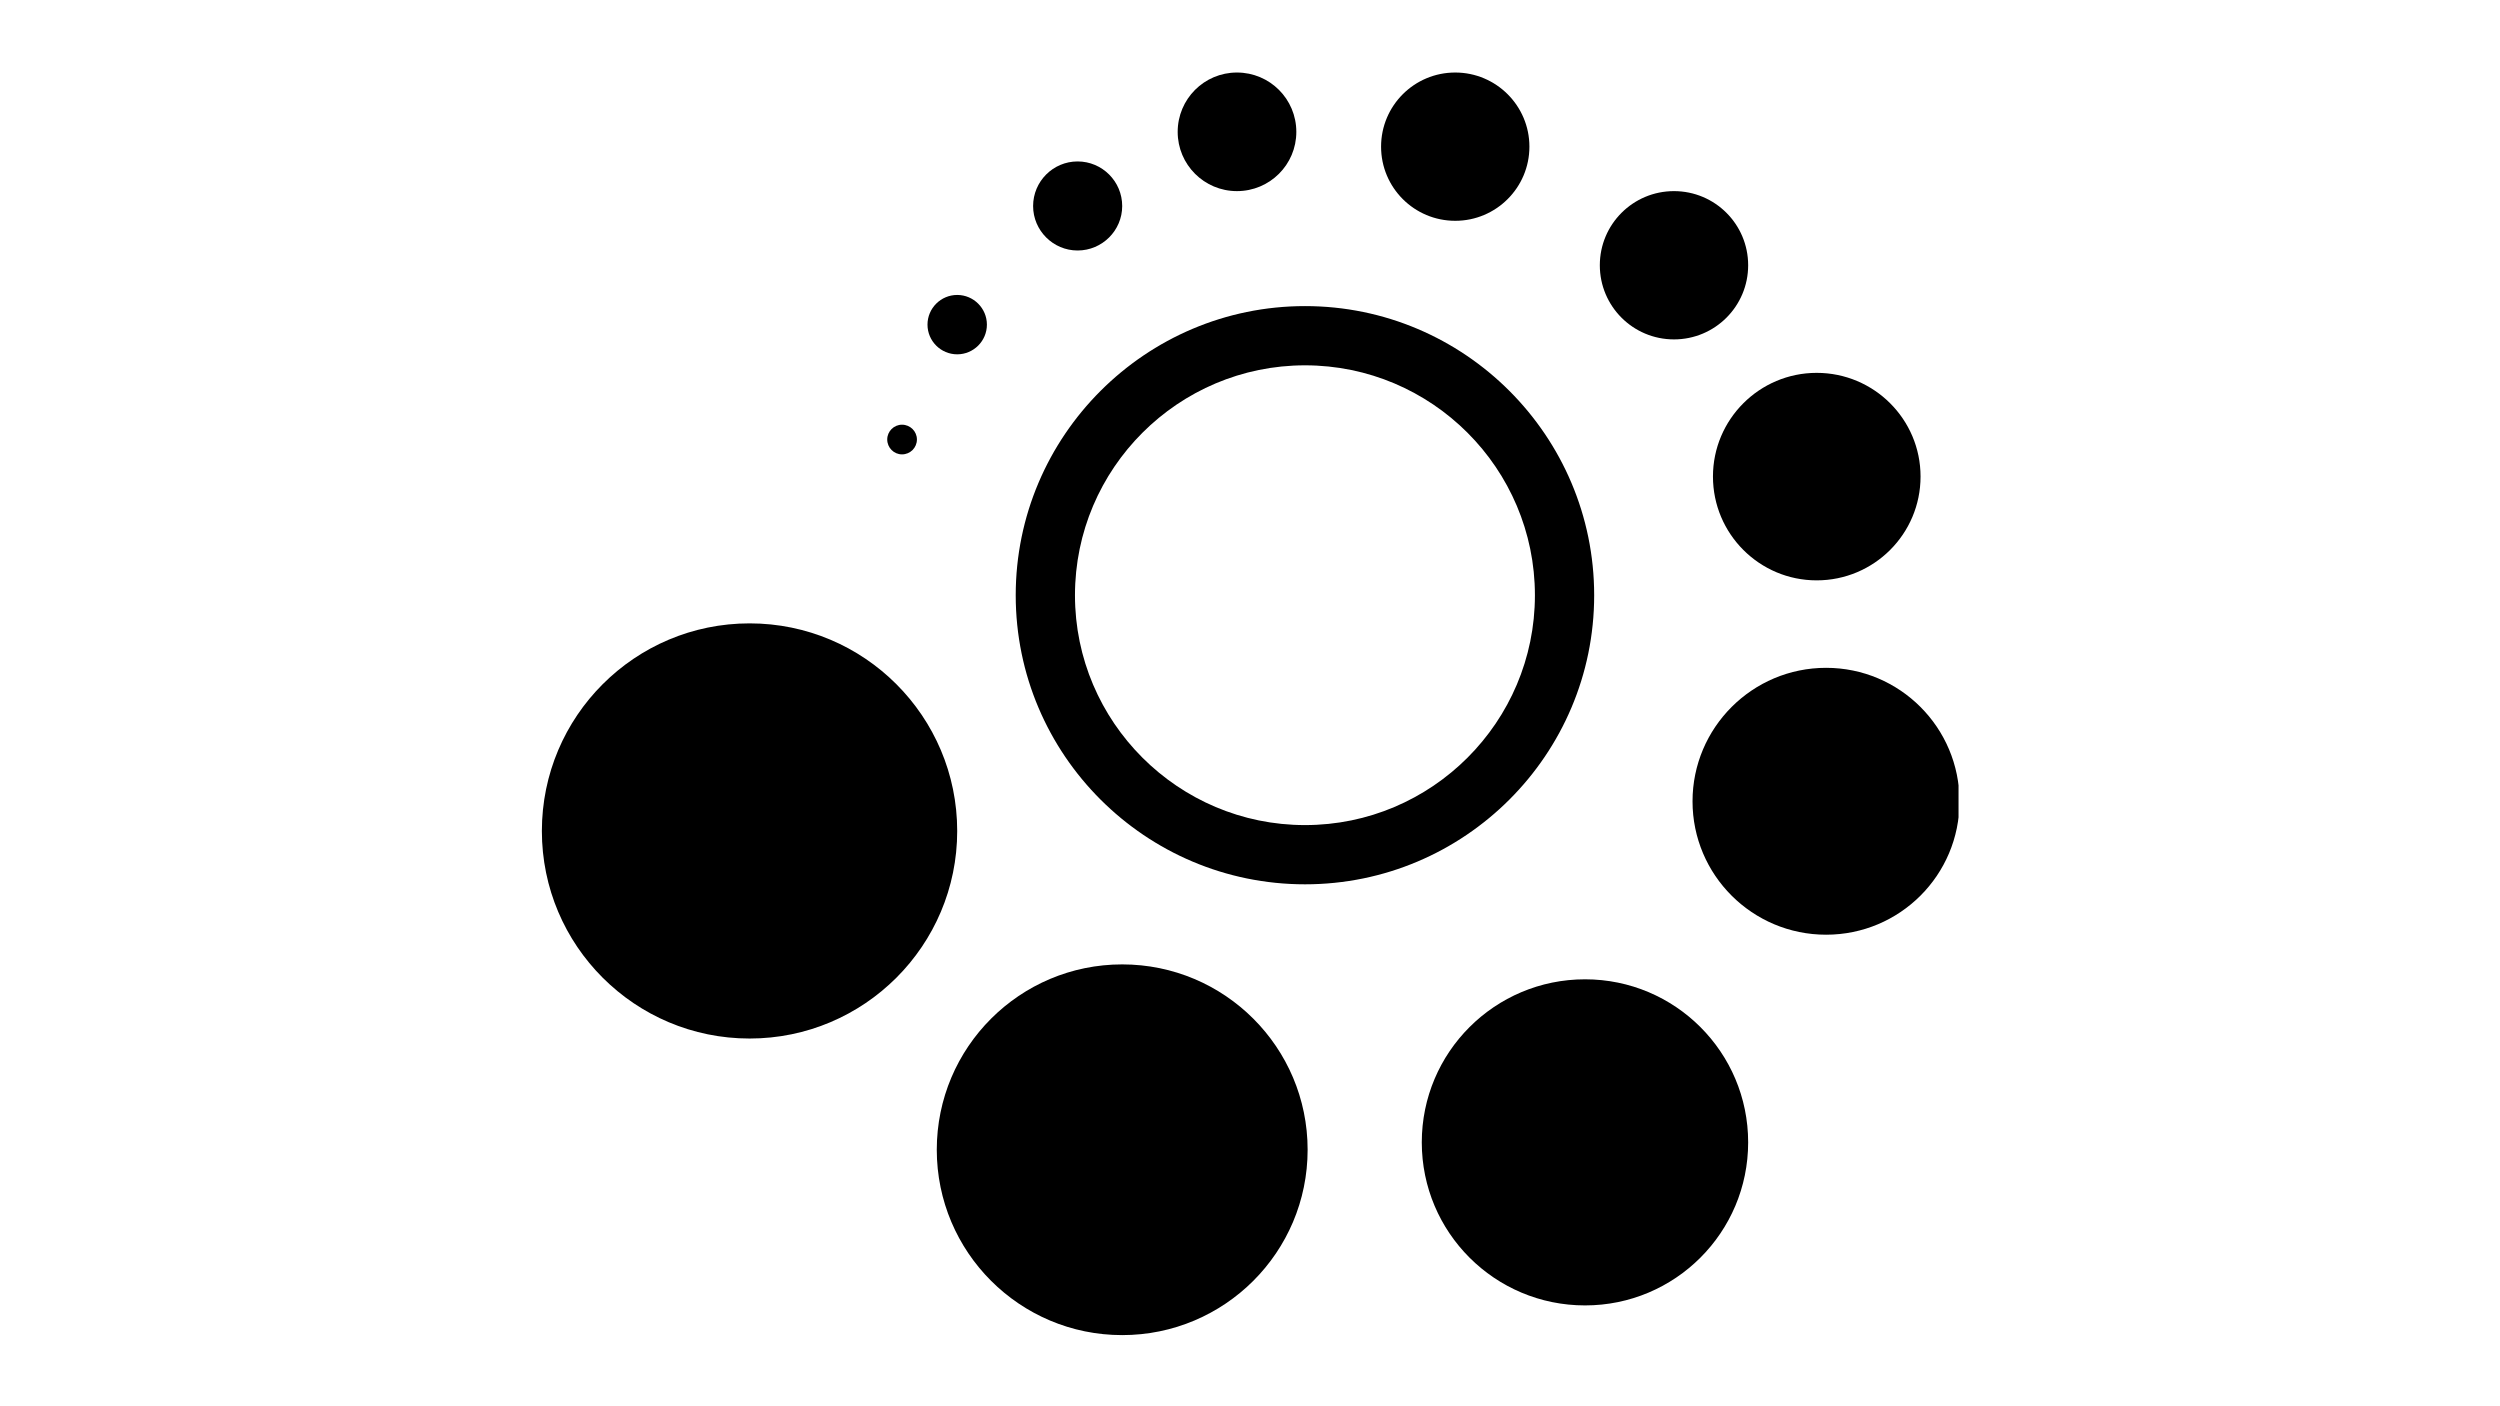
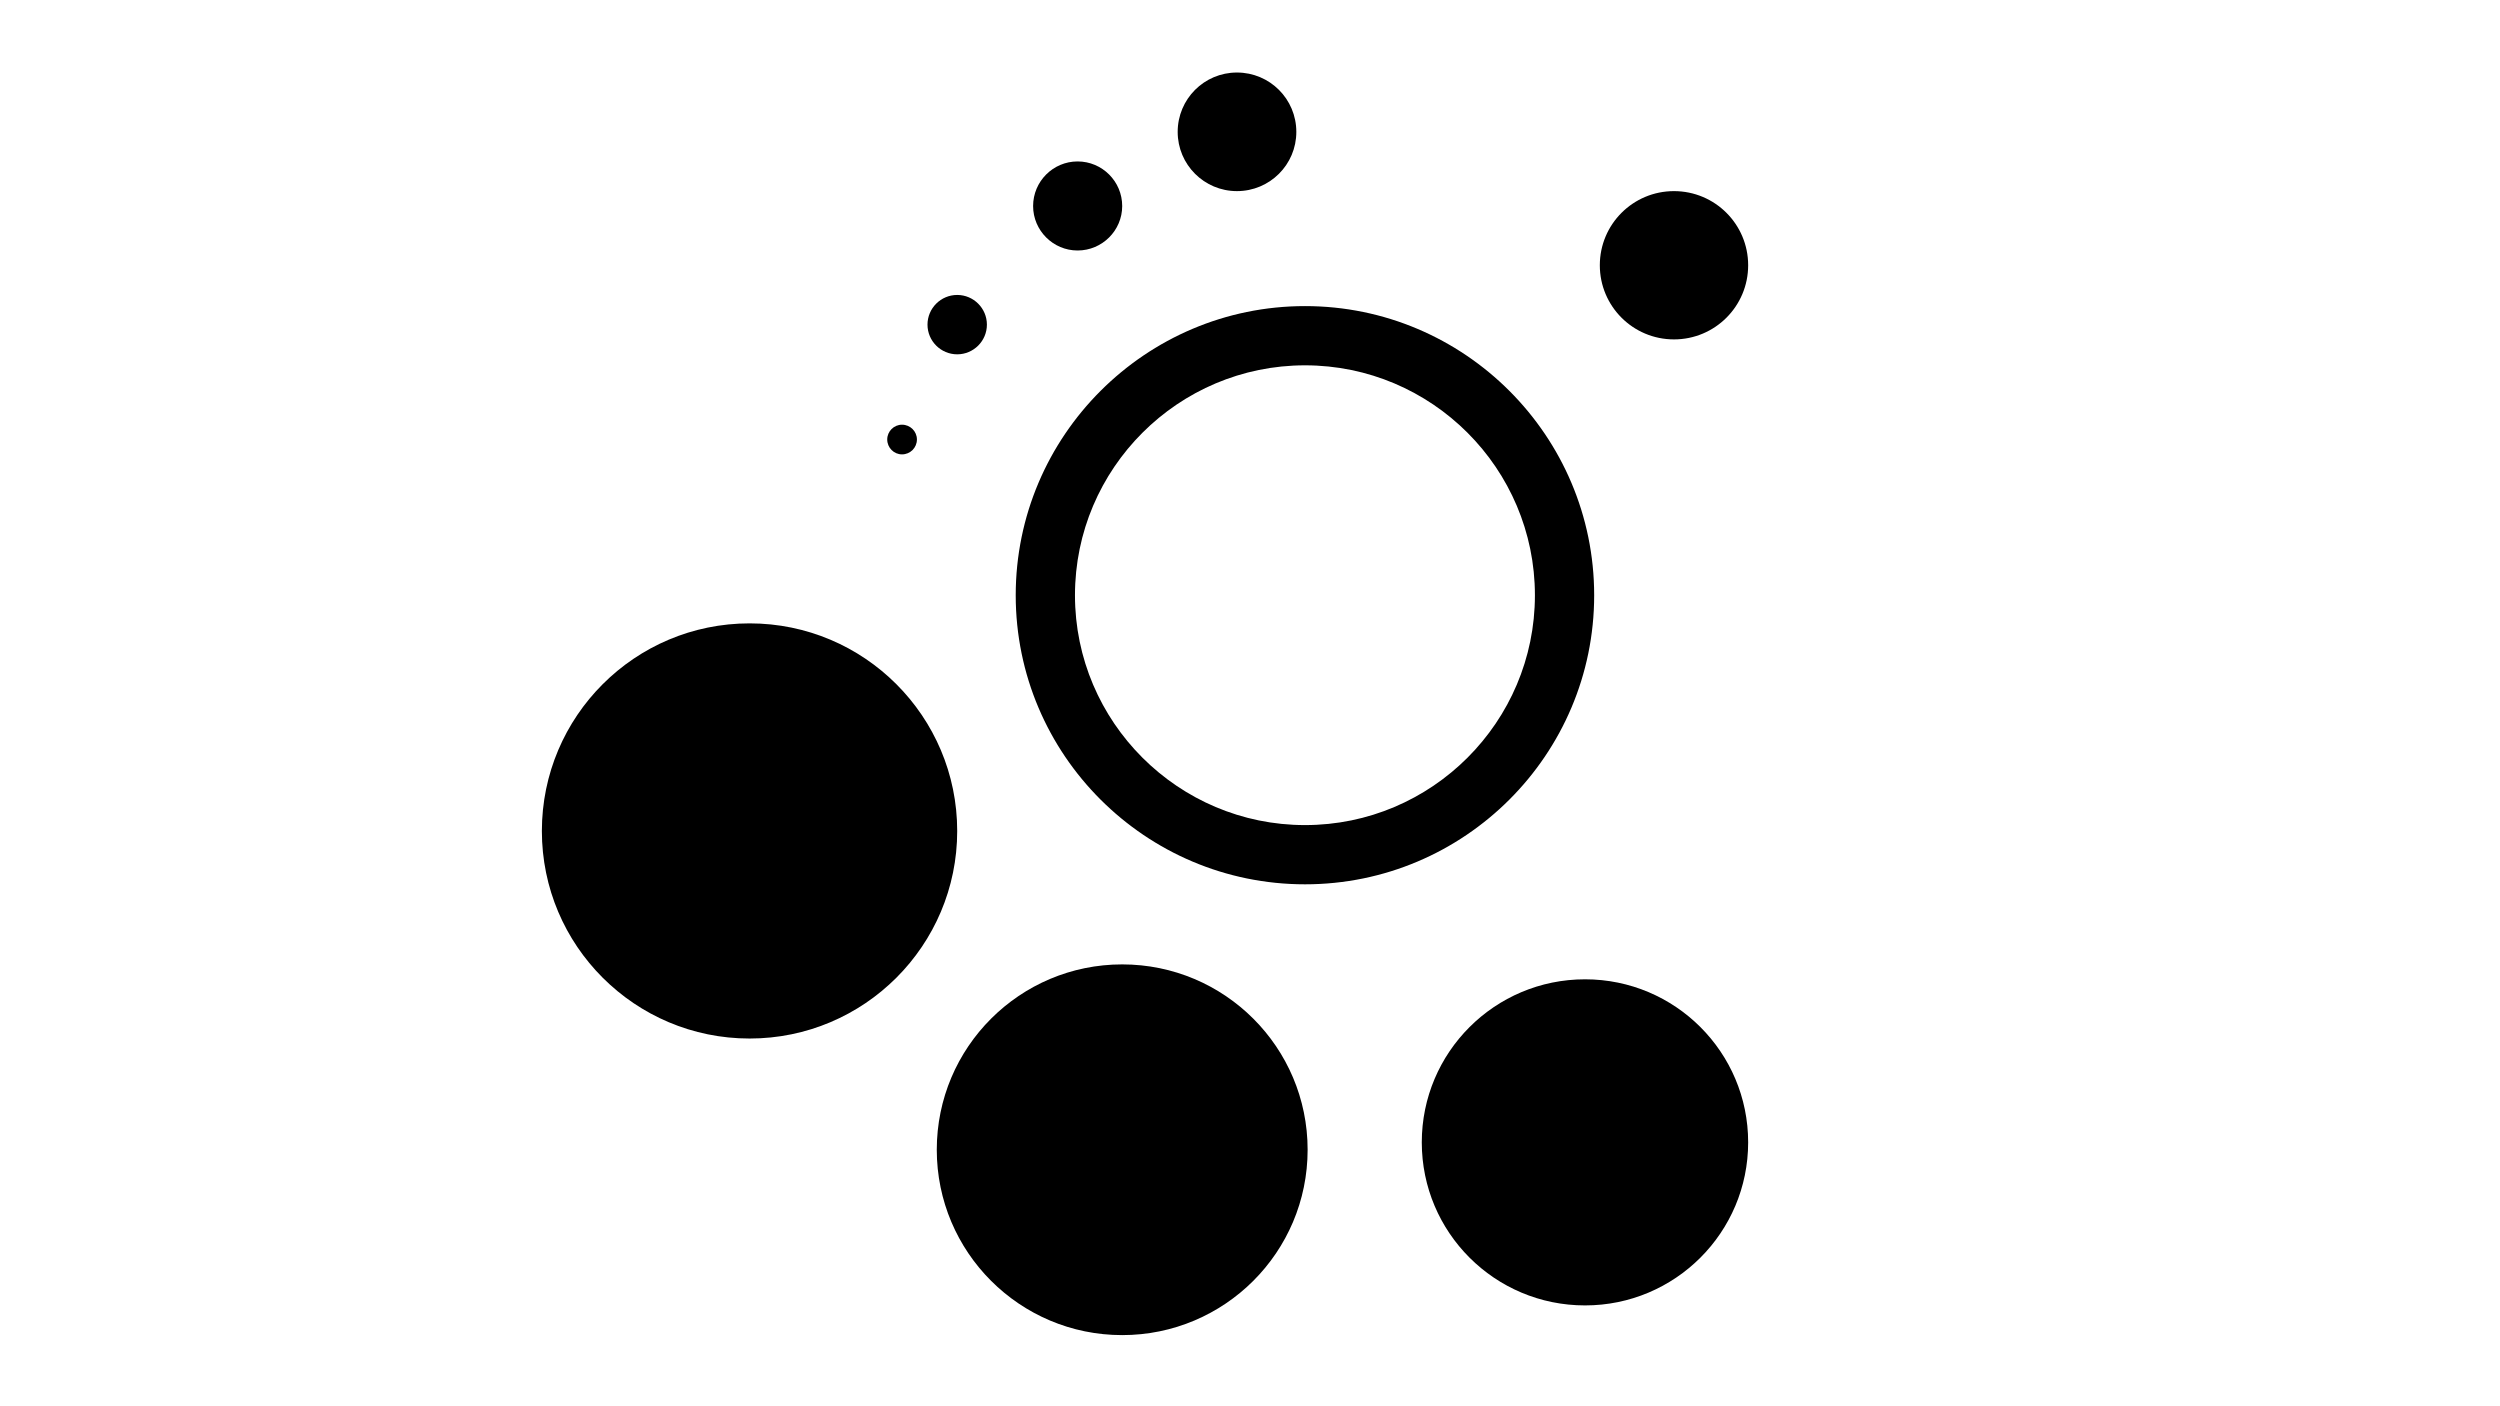
<svg xmlns="http://www.w3.org/2000/svg" version="1.0" preserveAspectRatio="xMidYMid meet" height="1080" viewBox="0 0 1440 810" zoomAndPan="magnify" width="1920">
  <defs>
    <clipPath id="72e626e1ed">
      <path clip-rule="nonzero" d="M 312.117 359 L 552 359 L 552 599 L 312.117 599 Z M 312.117 359" />
    </clipPath>
    <clipPath id="f19450833c">
-       <path clip-rule="nonzero" d="M 539 555 L 754 555 L 754 769.453 L 539 769.453 Z M 539 555" />
+       <path clip-rule="nonzero" d="M 539 555 L 754 555 L 754 769.453 L 539 769.453 Z " />
    </clipPath>
    <clipPath id="f01d989004">
-       <path clip-rule="nonzero" d="M 974 384 L 1128.117 384 L 1128.117 539 L 974 539 Z M 974 384" />
-     </clipPath>
+       </clipPath>
    <clipPath id="cf7f0e9393">
-       <path clip-rule="nonzero" d="M 795 41.773 L 881 41.773 L 881 128 L 795 128 Z M 795 41.773" />
-     </clipPath>
+       </clipPath>
    <clipPath id="37e57f78c7">
      <path clip-rule="nonzero" d="M 678 41.773 L 747 41.773 L 747 111 L 678 111 Z M 678 41.773" />
    </clipPath>
  </defs>
-   <rect fill-opacity="1" height="972" y="-81" fill="#ffffff" width="1728" x="-144" />
  <rect fill-opacity="1" height="972" y="-81" fill="#ffffff" width="1728" x="-144" />
  <path fill-rule="nonzero" fill-opacity="1" d="M 751.691 509.367 C 843.562 509.367 918.242 434.715 918.242 342.883 C 918.242 251.047 843.562 176.312 751.691 176.312 C 659.82 176.312 585.055 251.047 585.055 342.883 C 585.055 434.715 659.82 509.367 751.691 509.367 Z M 751.691 210.426 C 824.703 210.426 884.113 269.816 884.113 342.883 C 884.113 415.863 824.703 475.25 751.691 475.25 C 678.68 475.25 619.184 415.863 619.184 342.883 C 619.184 269.816 678.68 210.426 751.691 210.426 Z M 751.691 210.426" fill="#000000" />
  <g clip-path="url(#72e626e1ed)">
    <path fill-rule="nonzero" fill-opacity="1" d="M 551.348 478.672 C 551.348 544.648 497.777 598.195 431.773 598.195 C 365.688 598.195 312.117 544.648 312.117 478.672 C 312.117 412.609 365.688 359.062 431.773 359.062 C 497.777 359.062 551.348 412.609 551.348 478.672 Z M 551.348 478.672" fill="#000000" />
  </g>
  <path fill-rule="nonzero" fill-opacity="1" d="M 1006.941 658 C 1006.941 709.883 964.887 751.918 912.984 751.918 C 861 751.918 818.945 709.883 818.945 658 C 818.945 606.121 861 564.082 912.984 564.082 C 964.887 564.082 1006.941 606.121 1006.941 658 Z M 1006.941 658" fill="#000000" />
  <g clip-path="url(#f19450833c)">
    <path fill-rule="nonzero" fill-opacity="1" d="M 753.191 662.254 C 753.191 721.223 705.379 769.02 646.387 769.02 C 587.395 769.02 539.582 721.223 539.582 662.254 C 539.582 603.285 587.395 555.492 646.387 555.492 C 705.379 555.492 753.191 603.285 753.191 662.254 Z M 753.191 662.254" fill="#000000" />
  </g>
  <g clip-path="url(#f01d989004)">
-     <path fill-rule="nonzero" fill-opacity="1" d="M 1128.684 461.57 C 1128.684 504.027 1094.305 538.391 1051.832 538.391 C 1009.359 538.391 974.898 504.027 974.898 461.57 C 974.898 419.117 1009.359 384.668 1051.832 384.668 C 1094.305 384.668 1128.684 419.117 1128.684 461.57 Z M 1128.684 461.57" fill="#000000" />
-   </g>
-   <path fill-rule="nonzero" fill-opacity="1" d="M 1106.238 274.484 C 1106.238 307.516 1079.453 334.289 1046.41 334.289 C 1013.449 334.289 986.664 307.516 986.664 274.484 C 986.664 241.539 1013.449 214.766 1046.41 214.766 C 1079.453 214.766 1106.238 241.539 1106.238 274.484 Z M 1106.238 274.484" fill="#000000" />
+     </g>
  <path fill-rule="nonzero" fill-opacity="1" d="M 1006.941 152.793 C 1006.941 176.398 987.832 195.496 964.219 195.496 C 940.605 195.496 921.496 176.398 921.496 152.793 C 921.496 129.188 940.605 110.086 964.219 110.086 C 987.832 110.086 1006.941 129.188 1006.941 152.793 Z M 1006.941 152.793" fill="#000000" />
  <g clip-path="url(#cf7f0e9393)">
    <path fill-rule="nonzero" fill-opacity="1" d="M 880.941 84.48 C 880.941 108.086 861.75 127.184 838.223 127.184 C 814.605 127.184 795.5 108.086 795.5 84.48 C 795.5 60.875 814.605 41.773 838.223 41.773 C 861.75 41.773 880.941 60.875 880.941 84.48 Z M 880.941 84.48" fill="#000000" />
  </g>
  <g clip-path="url(#37e57f78c7)">
    <path fill-rule="nonzero" fill-opacity="1" d="M 746.684 75.973 C 746.684 94.824 731.414 110.086 712.473 110.086 C 693.613 110.086 678.344 94.824 678.344 75.973 C 678.344 57.039 693.613 41.773 712.473 41.773 C 731.414 41.773 746.684 57.039 746.684 75.973 Z M 746.684 75.973" fill="#000000" />
  </g>
  <path fill-rule="nonzero" fill-opacity="1" d="M 646.387 118.676 C 646.387 132.773 634.871 144.285 620.688 144.285 C 606.586 144.285 595.07 132.773 595.07 118.676 C 595.07 104.496 606.586 92.988 620.688 92.988 C 634.871 92.988 646.387 104.496 646.387 118.676 Z M 646.387 118.676" fill="#000000" />
  <path fill-rule="nonzero" fill-opacity="1" d="M 568.453 186.988 C 568.453 196.414 560.773 204.09 551.348 204.09 C 541.918 204.09 534.238 196.414 534.238 186.988 C 534.238 177.562 541.918 169.891 551.348 169.891 C 560.773 169.891 568.453 177.562 568.453 186.988 Z M 568.453 186.988" fill="#000000" />
  <path fill-rule="nonzero" fill-opacity="1" d="M 528.148 253.133 C 528.148 257.887 524.309 261.723 519.555 261.723 C 514.883 261.723 511.043 257.887 511.043 253.133 C 511.043 248.461 514.883 244.625 519.555 244.625 C 524.309 244.625 528.148 248.461 528.148 253.133 Z M 528.148 253.133" fill="#000000" />
</svg>